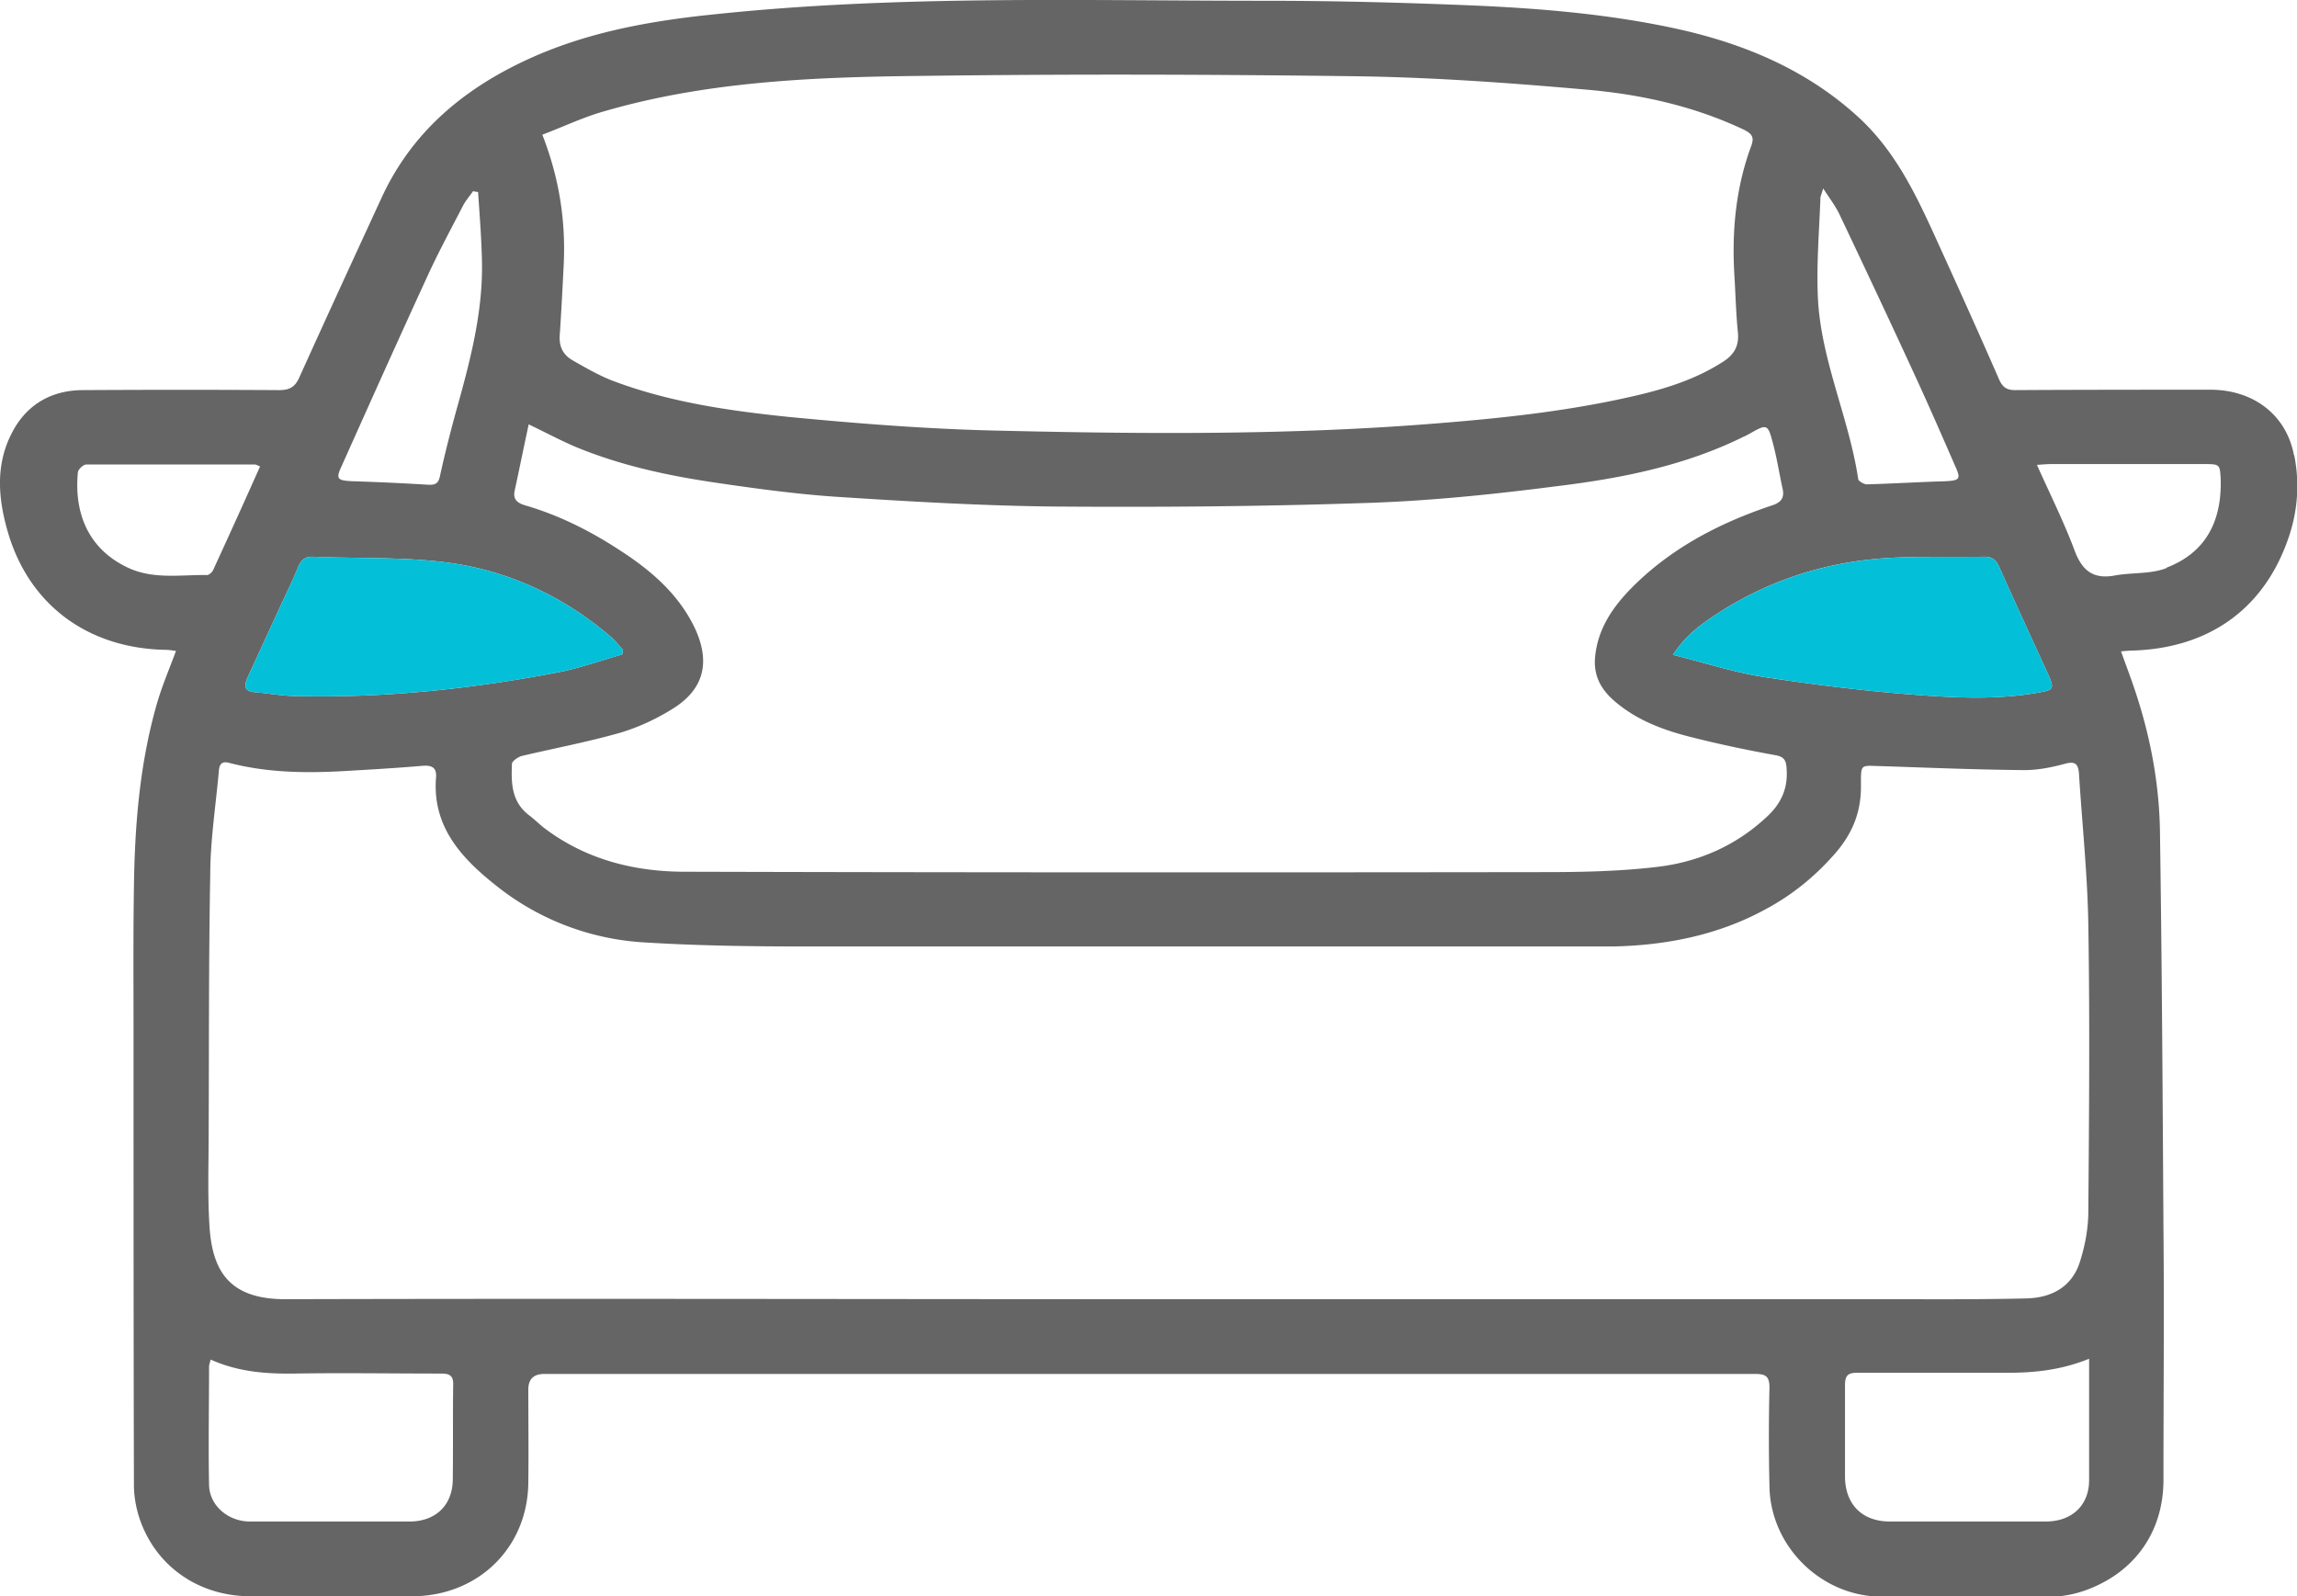
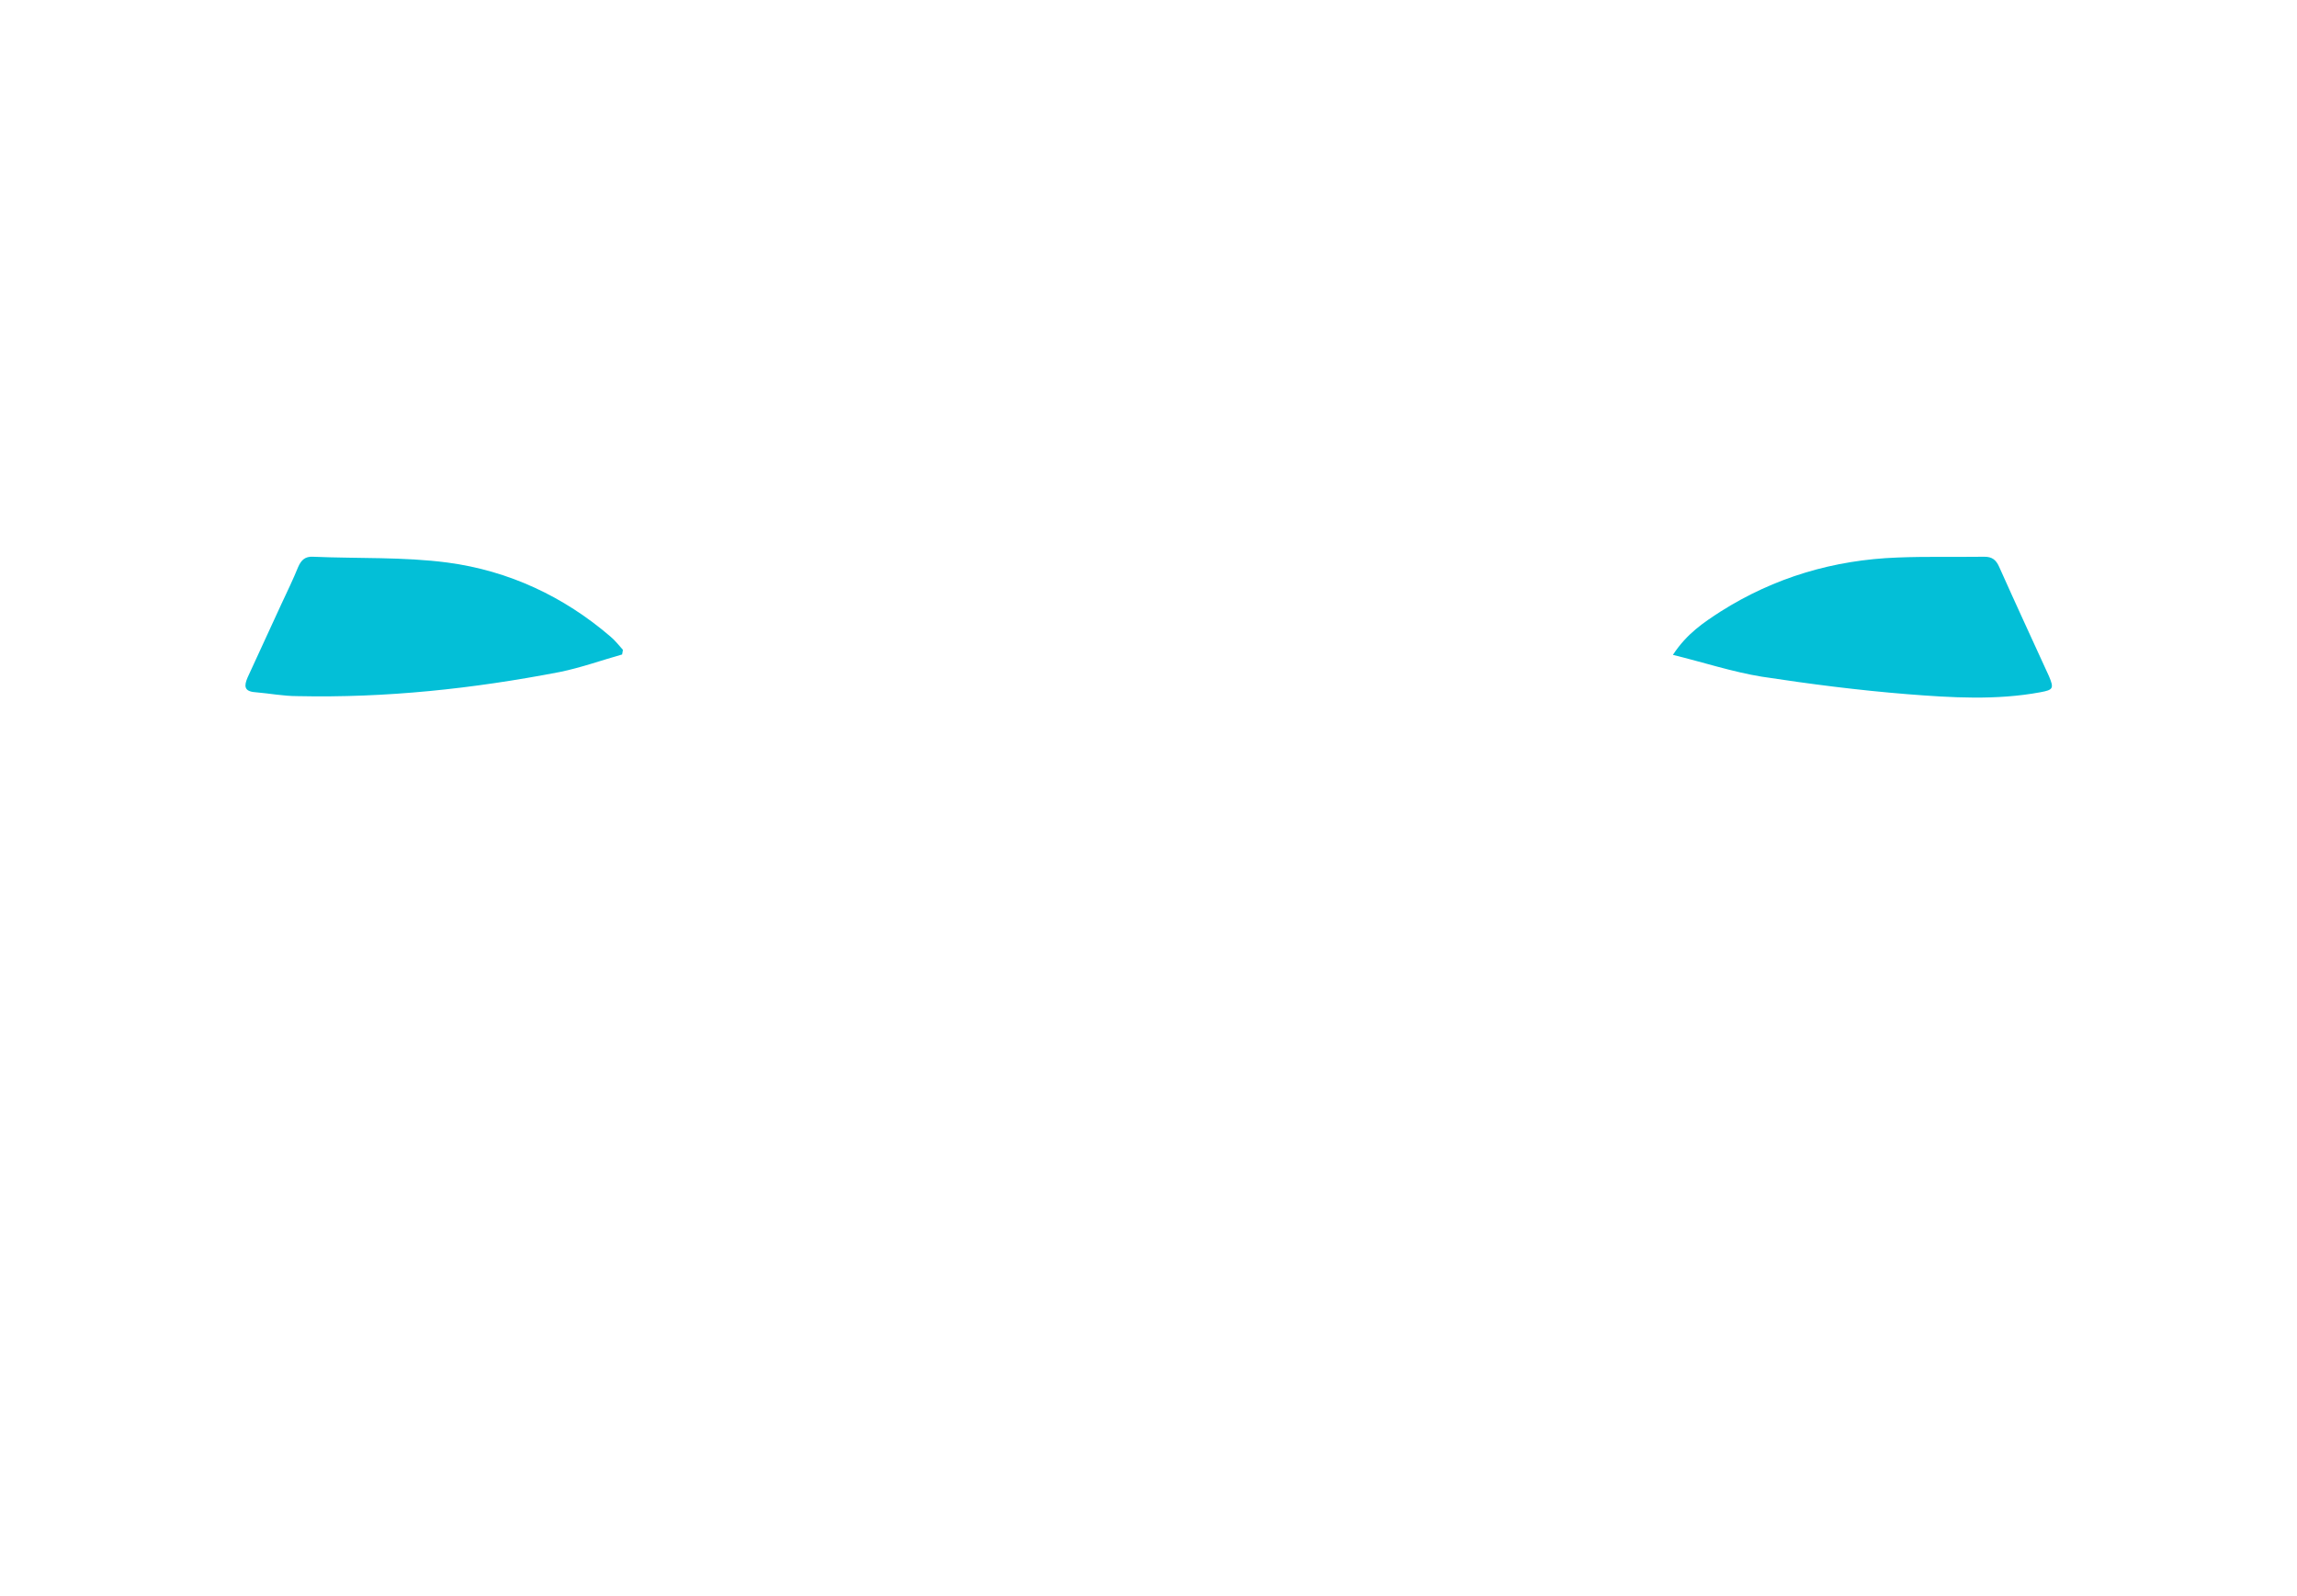
<svg xmlns="http://www.w3.org/2000/svg" data-name="Layer 1" viewBox="0 0 59 41">
  <path fill="none" d="M0 0h59v41H0z" />
-   <path fill="#656565" d="M58.92 11.68c-.2-1.03-1.04-1.66-2.12-1.67-1.68 0-3.36 0-5.04.01-.21 0-.32-.07-.41-.27-.55-1.26-1.12-2.52-1.69-3.77-.48-1.05-.99-2.08-1.85-2.9-1.34-1.26-2.97-1.95-4.74-2.34-1.65-.36-3.33-.51-5.02-.59C36.2.07 34.35.02 32.5.02c-4.73 0-9.46-.15-14.17.35-1.67.17-3.32.47-4.85 1.19-1.62.76-2.91 1.86-3.67 3.5C9.1 6.6 8.39 8.14 7.69 9.69c-.11.25-.25.33-.52.33-1.68-.01-3.37-.01-5.06 0-.84.01-1.47.41-1.83 1.15-.42.85-.31 1.74-.05 2.59.57 1.82 2.06 2.88 3.98 2.93.1 0 .19.01.31.03-.17.46-.35.88-.48 1.32-.45 1.55-.58 3.15-.6 4.76-.02 1.25-.01 2.49-.01 3.73 0 3.87 0 7.74.01 11.61 0 .33.07.68.19.99.45 1.16 1.52 1.86 2.78 1.87h4.17c1.7 0 2.98-1.25 2.99-2.93.01-.79 0-1.58 0-2.38 0-.27.14-.4.41-.4h31.11c.27 0 .36.07.36.35-.02.84-.02 1.69 0 2.53.02 1.54 1.32 2.83 2.87 2.84 1.45 0 2.9.02 4.35 0 .32 0 .66-.07.97-.19 1.22-.47 1.93-1.5 1.93-2.81 0-2.14.02-4.29 0-6.43-.02-3.41-.04-6.83-.09-10.24-.02-1.18-.23-2.33-.59-3.45-.12-.38-.26-.74-.41-1.16.13-.01.21-.02.29-.02 1.98-.06 3.4-1.08 4.02-2.92.23-.68.28-1.39.14-2.09Zm-7.57 2.88c.42.94.85 1.87 1.28 2.81.13.31.11.35-.22.41-1.13.21-2.28.14-3.42.05-1.25-.1-2.5-.26-3.74-.45-.74-.12-1.47-.36-2.28-.56.36-.55.79-.83 1.22-1.11 1.39-.88 2.91-1.33 4.55-1.39.74-.03 1.48-.01 2.23-.02.2 0 .3.08.38.26Zm-4.59-9.5s.03-.09.07-.22c.17.26.32.46.42.67.65 1.37 1.3 2.75 1.93 4.12.36.78.7 1.56 1.04 2.34.15.33.12.37-.24.39-.67.02-1.34.06-2.01.08-.08.01-.23-.08-.24-.13-.24-1.61-.99-3.12-1.04-4.76-.03-.83.04-1.66.07-2.49ZM15.48 2.87c2.66-.78 5.41-.89 8.15-.92 3.76-.05 7.53-.04 11.29.01 1.93.03 3.87.17 5.8.34 1.41.12 2.78.42 4.07 1.03.22.11.28.2.18.45-.39 1.07-.49 2.18-.42 3.31.03.49.04.97.09 1.46.03.34-.1.56-.38.74-.65.42-1.37.66-2.11.84-1.71.41-3.44.6-5.19.74-3.78.31-7.57.28-11.36.19-1.78-.04-3.56-.18-5.33-.35-1.55-.16-3.09-.38-4.56-.94-.35-.14-.68-.33-1.01-.52-.26-.15-.35-.38-.32-.68.04-.6.07-1.19.1-1.79.05-1.11-.11-2.19-.55-3.32.53-.2 1.03-.44 1.55-.59Zm-2.26 9.73c.12-.55.23-1.1.36-1.7.46.22.83.42 1.21.58 1.16.48 2.38.74 3.61.92 1.02.15 2.05.29 3.08.36 1.86.12 3.72.23 5.58.25 2.66.02 5.33 0 7.99-.09 1.64-.05 3.29-.22 4.92-.43 1.65-.2 3.29-.52 4.81-1.27.05-.02.1-.05.16-.08.45-.26.47-.25.6.25.1.37.16.76.24 1.13.07.27-.03.39-.29.47-1.37.46-2.62 1.12-3.63 2.16-.47.49-.83 1.04-.89 1.74-.04.46.15.81.48 1.1.58.51 1.29.77 2.02.95.71.18 1.43.33 2.15.46.21.04.26.14.27.34.04.51-.14.91-.53 1.26-.8.74-1.76 1.15-2.83 1.27-.94.11-1.9.13-2.85.13-7.37.01-14.73.01-22.09-.01-1.27 0-2.49-.3-3.54-1.07-.17-.12-.3-.26-.46-.38-.46-.35-.46-.84-.44-1.32 0-.07.15-.17.24-.2.84-.2 1.7-.36 2.54-.6.47-.14.92-.35 1.34-.61.81-.5.98-1.19.59-2.05-.42-.9-1.15-1.52-1.96-2.04-.75-.49-1.55-.89-2.41-1.14-.2-.06-.32-.15-.27-.38Zm-4.44-.64c.73-1.63 1.46-3.26 2.21-4.89.28-.61.6-1.2.91-1.8.07-.13.17-.24.25-.36.05.01.09.02.13.02.04.61.09 1.22.1 1.83.02 1.31-.32 2.57-.67 3.82-.15.55-.29 1.1-.41 1.65-.04.19-.12.23-.31.22-.65-.04-1.3-.07-1.95-.09-.38-.02-.42-.06-.26-.4Zm-1.55 3.55c.15-.32.3-.63.43-.95.08-.18.18-.27.38-.26 1.16.05 2.32 0 3.46.15 1.57.21 2.98.87 4.18 1.9.12.1.22.23.32.34 0 .04-.01.08-.02.12-.53.15-1.06.34-1.6.45-2.23.43-4.47.67-6.74.62-.36 0-.72-.07-1.08-.1-.3-.02-.29-.17-.2-.38l.87-1.89Zm-3.88-.9C2.28 14.14 1.9 13.2 2 12.14c0-.08.14-.21.22-.21h4.34l.12.05c-.4.9-.8 1.78-1.2 2.65-.02.06-.11.14-.16.14-.66-.01-1.33.11-1.97-.16Zm8.28 23.38c0 .67-.44 1.09-1.11 1.09h-4.1c-.56 0-1.04-.41-1.05-.94-.02-1.01 0-2.03 0-3.04 0-.04.02-.09.04-.18.71.32 1.43.37 2.16.36 1.25-.02 2.51 0 3.77 0 .24 0 .31.08.3.31-.01.8 0 1.61-.01 2.41Zm42.03.03c0 .65-.45 1.06-1.11 1.06h-4.01c-.7 0-1.14-.43-1.15-1.14v-2.37c0-.25.09-.31.31-.31h3.86c.7 0 1.38-.07 2.1-.36V38Zm-.02-6.91c0 .43-.08.87-.21 1.28-.2.66-.73.95-1.4.96-1.23.03-2.46.02-3.69.02H29.51c-7.39 0-14.79-.02-22.18 0-1.43 0-1.88-.71-1.95-1.89-.05-.8-.02-1.6-.02-2.41.01-2.19 0-4.39.04-6.58 0-.89.14-1.78.22-2.67.01-.14.04-.28.25-.23.95.25 1.91.27 2.88.22.7-.04 1.4-.08 2.1-.14.25-.02.37.05.35.3-.1 1.24.63 2.05 1.51 2.75a6.71 6.71 0 0 0 3.75 1.48c1.4.09 2.81.11 4.22.11H41.44c1.36-.03 2.68-.29 3.88-.94.72-.38 1.33-.88 1.86-1.5.41-.49.62-1.02.62-1.66 0-.63-.03-.54.58-.53 1.21.04 2.41.09 3.62.1.34 0 .7-.07 1.03-.16.28-.08.35.01.37.25.08 1.29.22 2.59.24 3.89.04 2.45.02 4.9 0 7.35Zm2.01-16.52c-.4.16-.88.11-1.32.19-.58.11-.86-.14-1.05-.66-.27-.72-.62-1.42-.96-2.18.16-.01.26-.02.35-.02h3.98c.37 0 .37.02.39.39.03 1.06-.37 1.88-1.39 2.27Z" />
  <path fill="#03bfd7" d="M52.41 17.78c-1.13.21-2.28.14-3.42.05-1.25-.1-2.5-.26-3.74-.45-.74-.12-1.47-.36-2.28-.56.36-.55.79-.83 1.22-1.11 1.39-.88 2.91-1.33 4.55-1.39.74-.03 1.48-.01 2.23-.02.2 0 .3.08.38.26.42.94.85 1.87 1.28 2.81.13.31.11.35-.22.41ZM16 16.69s-.01.08-.02.12c-.53.15-1.06.34-1.6.45-2.23.43-4.47.67-6.74.62-.36 0-.72-.07-1.08-.1-.3-.02-.29-.17-.2-.38l.87-1.89c.15-.32.3-.63.43-.95.08-.18.18-.27.38-.26 1.16.05 2.32 0 3.46.15 1.57.21 2.98.87 4.18 1.9.12.1.22.23.32.34Z" />
</svg>